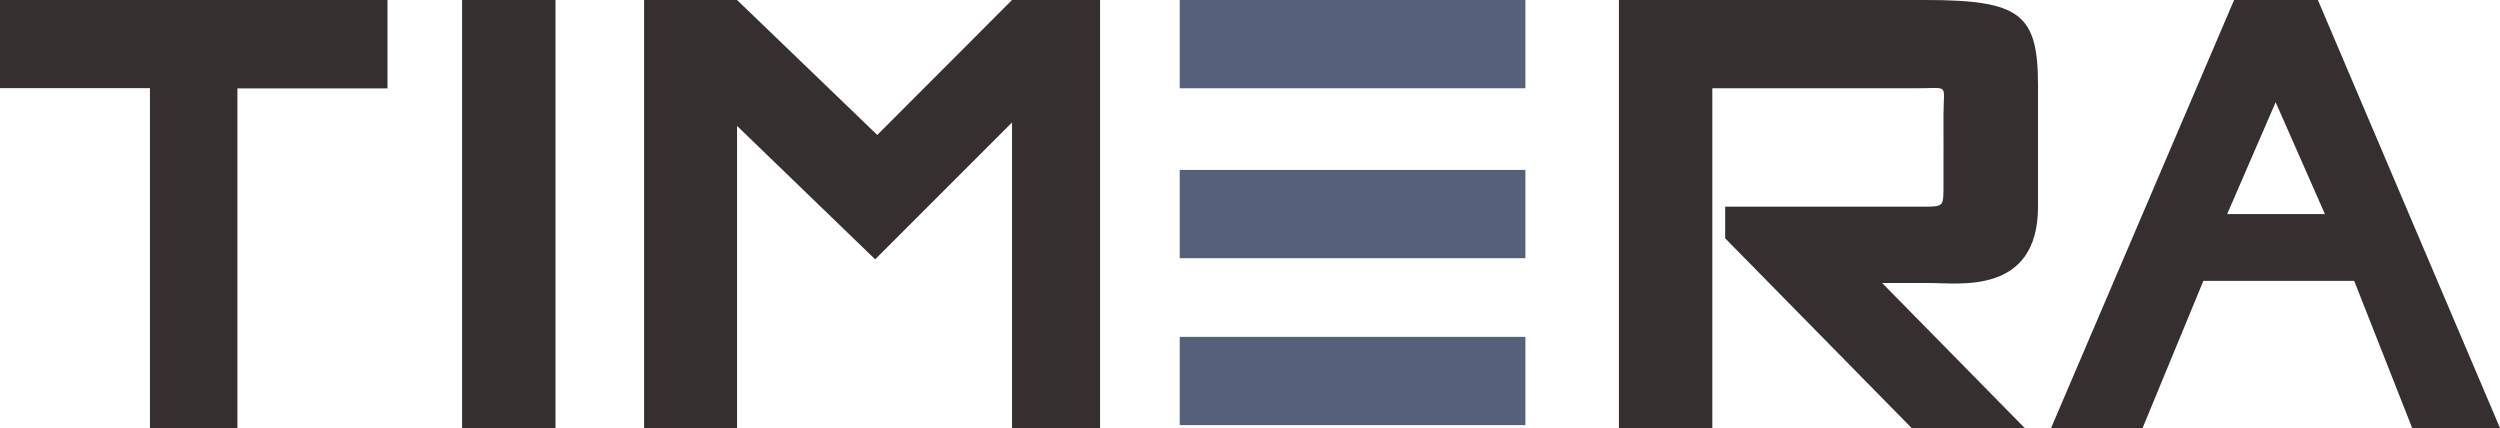
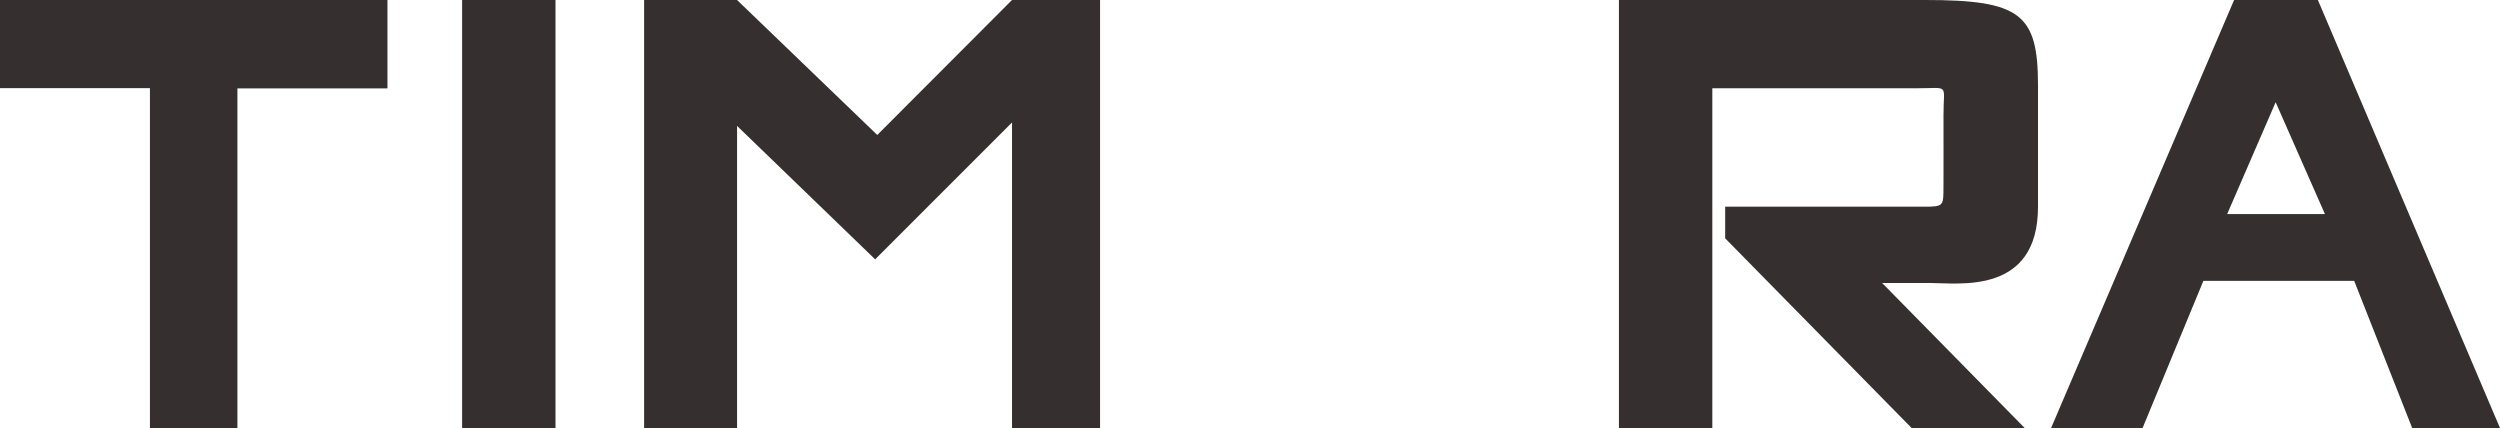
<svg xmlns="http://www.w3.org/2000/svg" version="1.1" id="Vrstva_1" x="0" y="0" viewBox="0 0 223.76 38.31" style="enable-background:new 0 0 223.76 38.31" xml:space="preserve">
  <style>.st0,.st1{fill-rule:evenodd;clip-rule:evenodd;fill:#35302f}.st1{fill:#55617b}</style>
  <path class="st0" d="M34.68 0v7.91H21.25v30.4h-7.83V7.89H-.01C0 5.26 0 2.63 0 0h34.68zM41.36 0h8.36v38.31h-8.36zM153.26 0h-8.36v38.32h8.36V7.9h18.3c2.98 0 2.39-.46 2.39 2.37 0 .98.01 5.23 0 6.27-.01 1.87.08 1.96-1.7 1.96h-17.84v2.83l16.69 16.98h10.12l-12.76-12.98h4.36c2.51 0 9.59 1.07 9.59-6.83V7.65c0-6.4-1.56-7.65-10.09-7.65h-19.06zM90.58 0 78.52 12.08 65.97 0h-8.32v38.31h8.32V11.27l12.36 11.94 12.25-12.25v27.35h7.88V0z" />
-   <path class="st1" d="M105.59 0h30.94v7.9h-30.94zM105.59 15.21h30.94v7.9h-30.94zM105.59 30.15h30.94v7.9h-30.94z" />
  <path class="st0" d="M207.46 0h-7.5l-16.38 38.31h8.19l5.44-13.17h13.5l5.19 13.17h7.86L207.46 0zm-8.12 19.16 4.34-10.01 4.41 10.01h-8.75z" />
</svg>